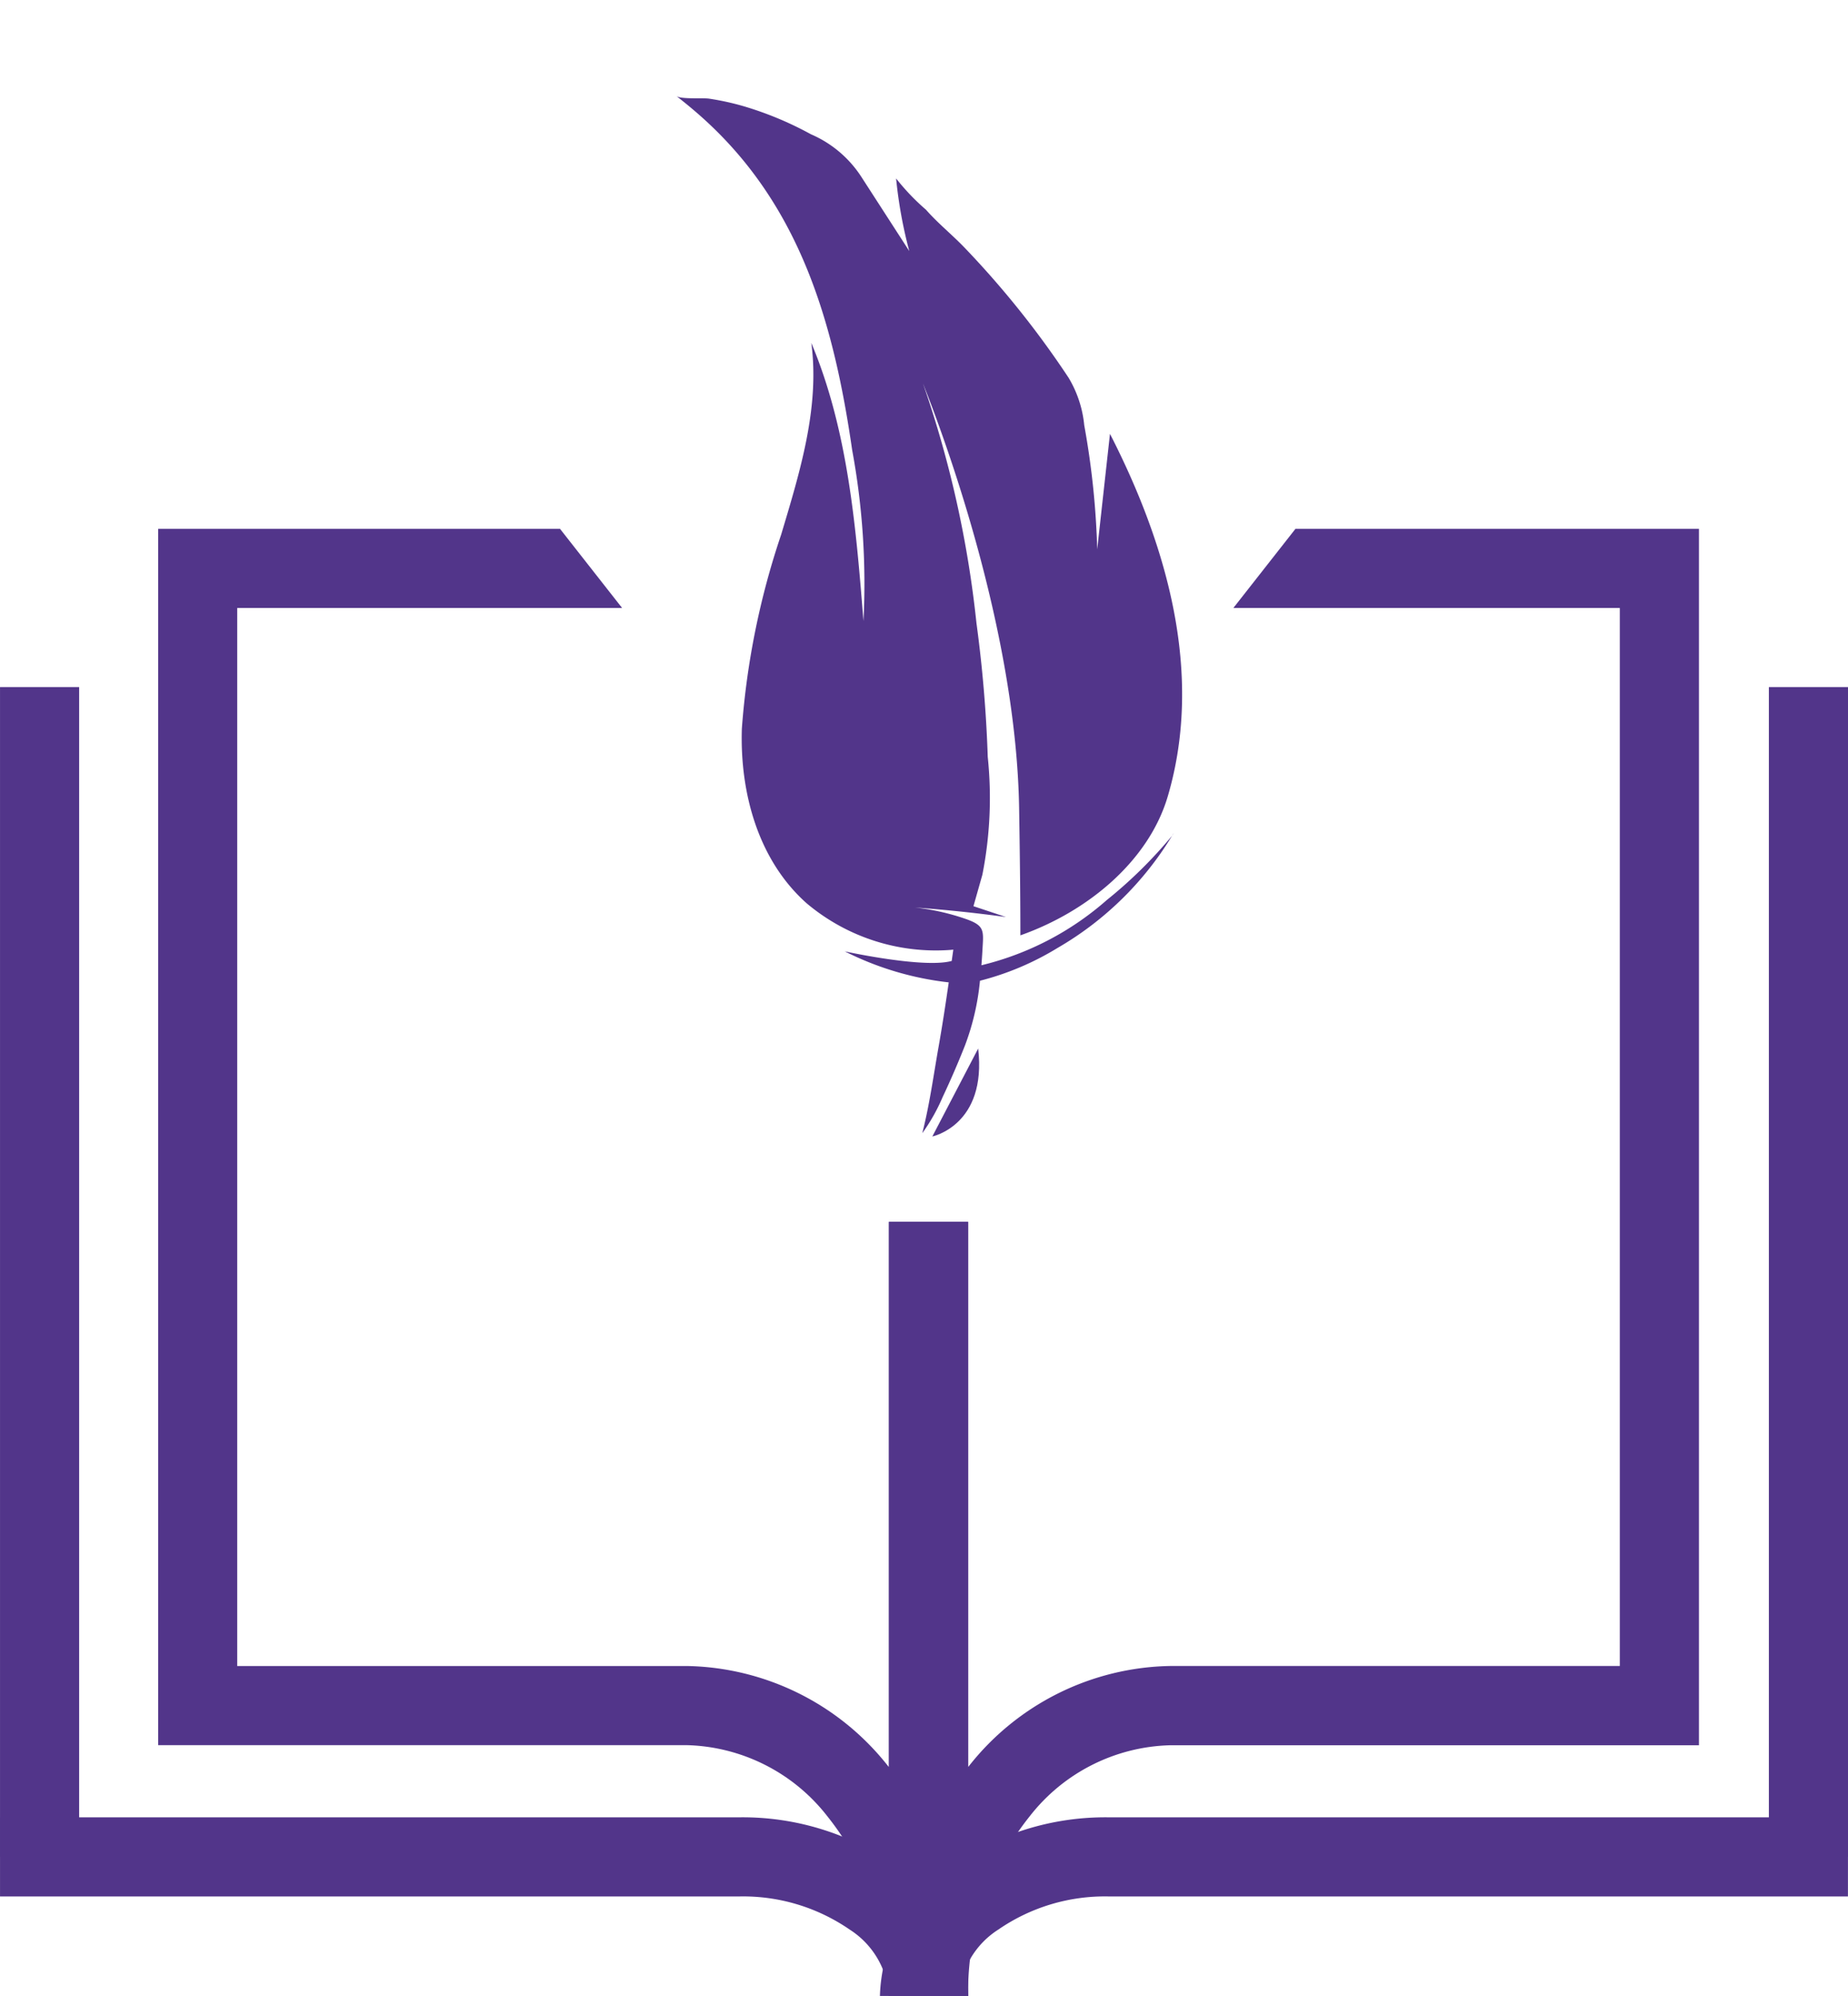
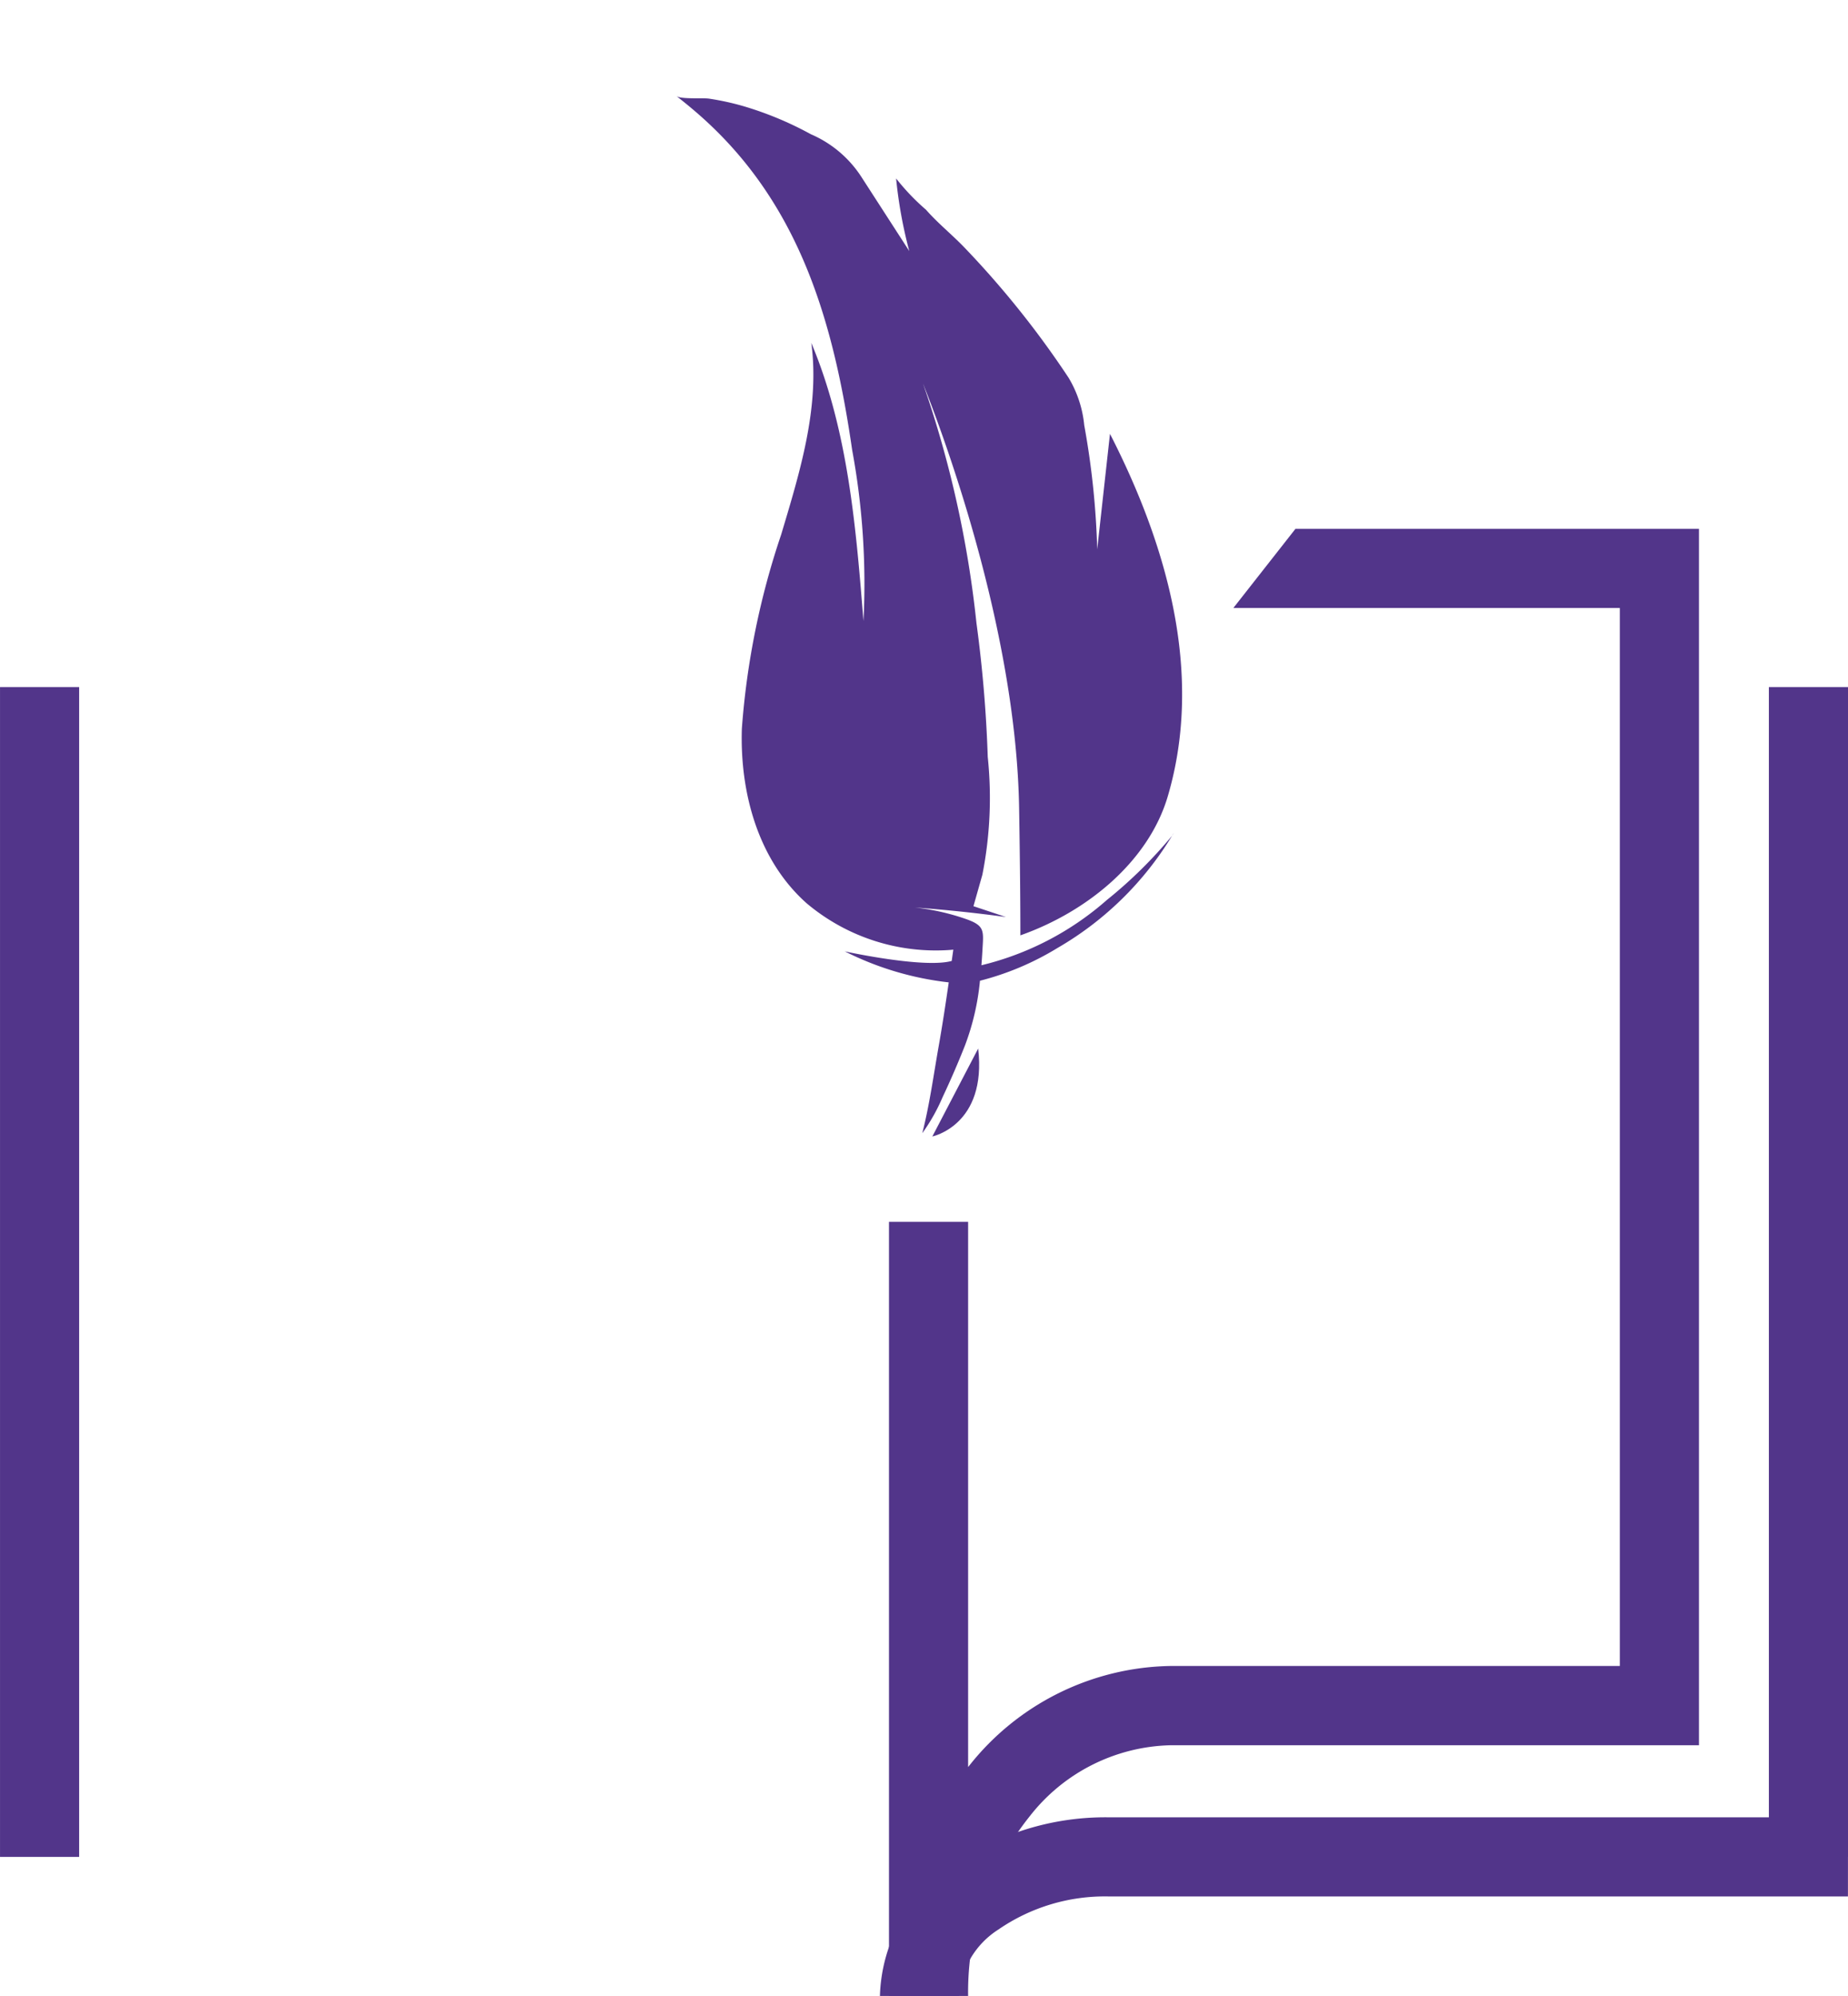
<svg xmlns="http://www.w3.org/2000/svg" width="89.304" height="96.411" viewBox="0 0 89.304 96.411">
  <g id="Group_8749" data-name="Group 8749" transform="translate(-306.668 -87.899)">
    <rect id="Rectangle_2591" data-name="Rectangle 2591" width="3.824" height="56.503" transform="translate(306.669 121.089)" fill="#52358a" />
    <path id="Path_11478" data-name="Path 11478" d="M395.972,175.681H360.245a12.9,12.9,0,0,0-7.585,2.347,7.836,7.836,0,0,0-3.47,6.282h3.822a4.119,4.119,0,0,1,1.9-3.207,9.069,9.069,0,0,1,5.33-1.6h35.727Z" fill="#52358a" fill-rule="evenodd" />
    <g id="Group_8748" data-name="Group 8748">
      <g id="Group_8747" data-name="Group 8747">
-         <path id="Path_11479" data-name="Path 11479" d="M326.224,113.444h7.507l3,3.822h-18.6v51.106h21.728a12.649,12.649,0,0,1,9.709,4.814l.055.067V146.918h3.823V184.31h-3.823a13.6,13.6,0,0,0-2.981-8.689,8.885,8.885,0,0,0-6.783-3.426H314.312V113.444Z" fill="#52358a" fill-rule="evenodd" />
        <path id="Path_11480" data-name="Path 11480" d="M384.945,117.266H366.27l3-3.822h19.5V172.2H363.215a8.889,8.889,0,0,0-6.783,3.426,13.592,13.592,0,0,0-2.98,8.689h-3.824V146.918h3.824v26.335l.053-.066a12.655,12.655,0,0,1,9.71-4.816h21.73Z" fill="#52358a" fill-rule="evenodd" />
-         <path id="Path_11481" data-name="Path 11481" d="M306.669,175.681h35.726a12.9,12.9,0,0,1,7.586,2.347,7.836,7.836,0,0,1,3.47,6.282h-3.823a4.121,4.121,0,0,0-1.9-3.207,9.072,9.072,0,0,0-5.331-1.6H306.669Z" fill="#52358a" fill-rule="evenodd" />
        <rect id="Rectangle_2592" data-name="Rectangle 2592" width="3.824" height="56.503" transform="translate(392.148 121.089)" fill="#52358a" />
      </g>
      <g id="Group_8754" data-name="Group 8754" transform="translate(136.924 -51.983) rotate(-17)">
        <path id="Path_11495" data-name="Path 11495" d="M157.111,235.134c-.769,2.672-1.329,4.556-1.736,5.887,3.456-.146,6.984-1.624,8.777-4.342,3.43-5.2,3.494-11.7,2.446-17.558l-2.221,5.155a39.293,39.293,0,0,0,1.144-5.839l.01-.082a5.472,5.472,0,0,0-.054-2.411q-.392-1.324-.866-2.624a44.893,44.893,0,0,0-2.111-4.868c-.387-.765-.888-1.5-1.238-2.28a10.793,10.793,0,0,1-.941-1.87,21.994,21.994,0,0,0-.417,3.54l-1.159-4.078a5.487,5.487,0,0,0-1.737-2.707,16.469,16.469,0,0,0-2.718-2.249,12.866,12.866,0,0,0-1.482-.833c-.29-.138-1.321-.363-1.48-.587.262.371.522.76.773,1.165,3.432,5.529,3.3,11.525,2.354,17.673a35.44,35.44,0,0,1-1.893,8.061c.987-4.477,1.98-9.036,1.518-13.587-.514,3.109-2.358,5.812-4.1,8.429a37.835,37.835,0,0,0-4.559,8.413c-1,2.937-1.1,6.3.526,8.973a9.688,9.688,0,0,0,6,4.193c.041.01.084.016.126.025-.075.167-.156.331-.232.5-1.4-.037-4.806-1.952-4.806-1.952a14.819,14.819,0,0,0,4.365,2.9c-.45.957-.908,1.909-1.388,2.849-.641,1.257-1.225,2.529-1.964,3.743a8.97,8.97,0,0,0,1.44-1.368c.618-.681,1.2-1.364,1.768-2.076a12.054,12.054,0,0,0,1.61-2.782,13.6,13.6,0,0,0,4.047-.419,15.612,15.612,0,0,0,6.88-3.566,21.9,21.9,0,0,1-3.924,2.048,14.227,14.227,0,0,1-6.717,1.242c.087-.222.173-.445.255-.668.33-.9.483-1.106-.346-1.708a11.21,11.21,0,0,0-2.172-1.233q2.071.8,4.079,1.728l-1.35-.96.857-1.328a19.125,19.125,0,0,0,1.912-5.366,63.346,63.346,0,0,0,1.368-6.341,51.684,51.684,0,0,0,.913-11.827C158.9,216.983,159.477,226.921,157.111,235.134Zm1.485-21.783s.027.256.065.71C158.643,213.823,158.622,213.586,158.6,213.351Z" fill="#52358a" />
        <path id="Path_11496" data-name="Path 11496" d="M157.409,317.092l-3.36,3.414S156.737,320.759,157.409,317.092Z" transform="translate(-5.583 -71.439)" fill="#52358a" />
        <path id="Path_11497" data-name="Path 11497" d="M192.173,299.248s-.04.039-.108.1A.543.543,0,0,0,192.173,299.248Z" transform="translate(-28.271 -60.79)" fill="#52358a" />
      </g>
    </g>
  </g>
</svg>